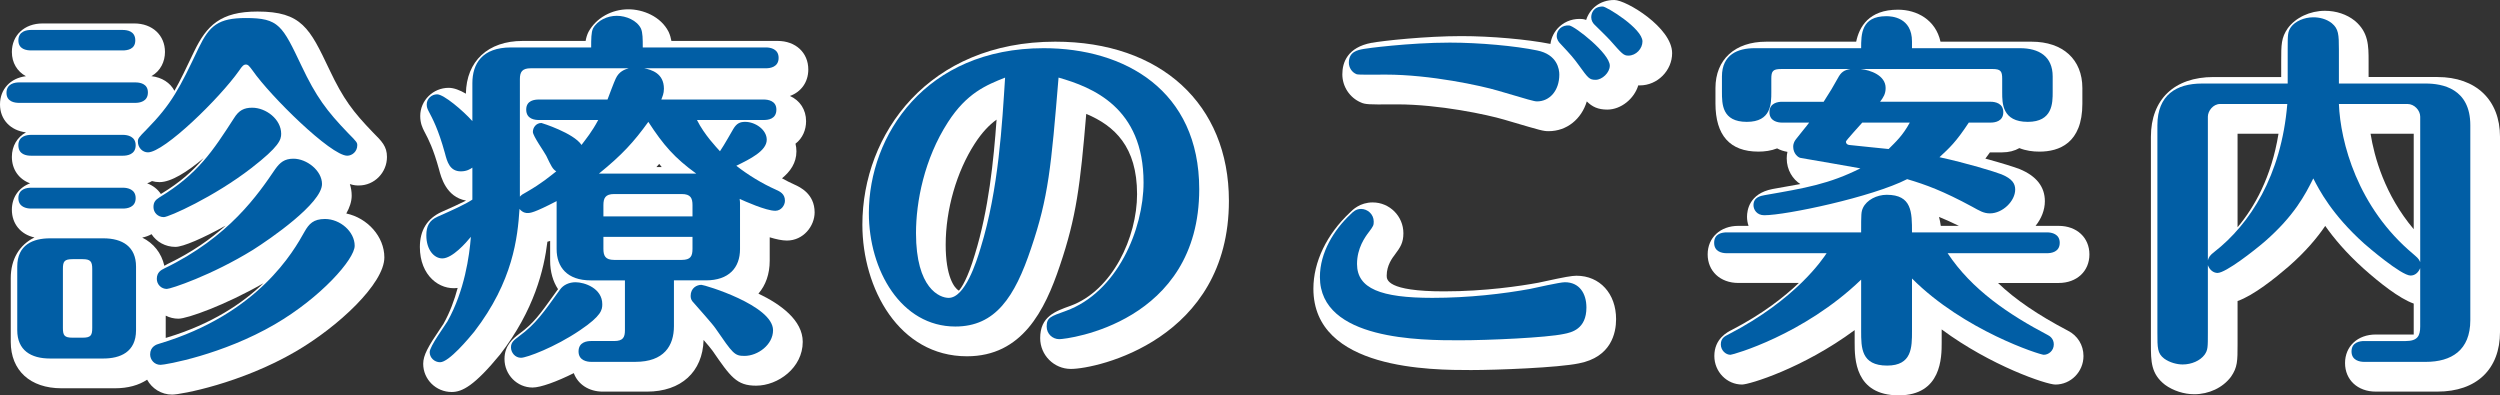
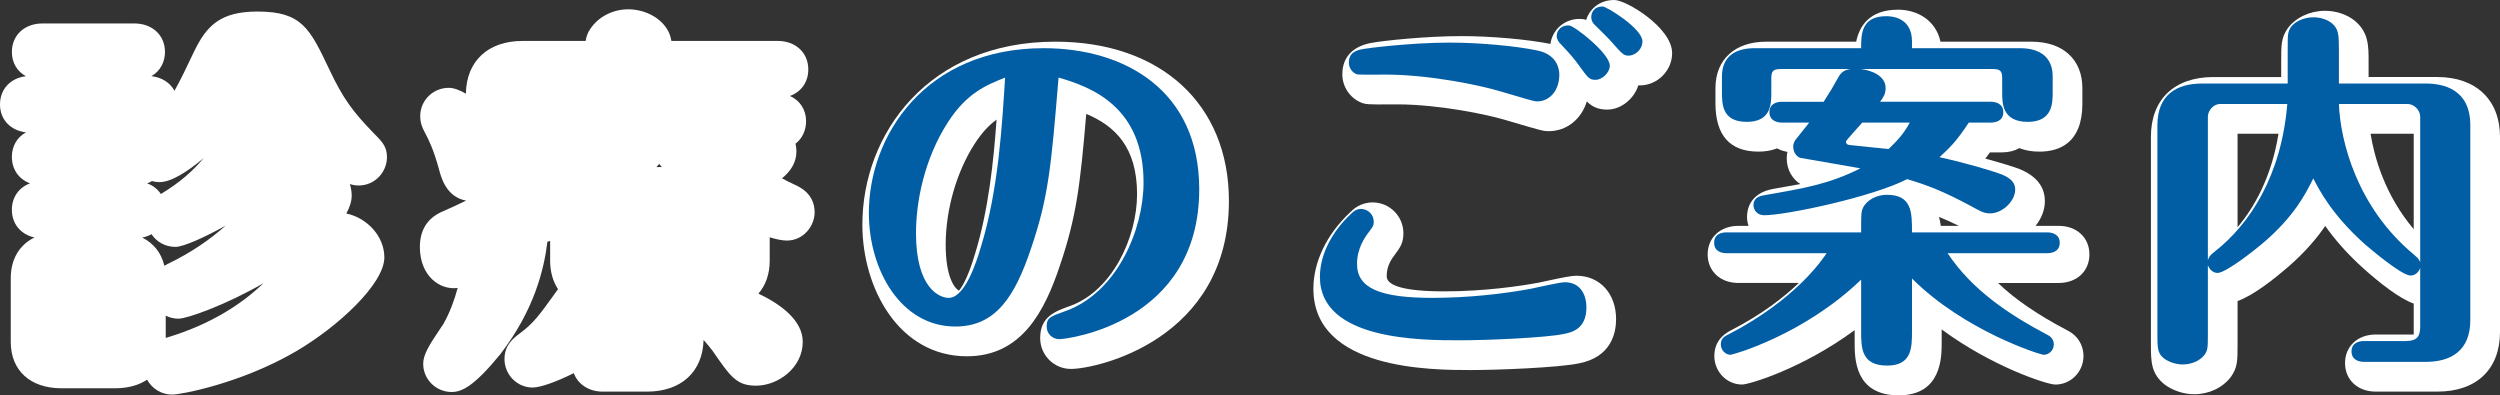
<svg xmlns="http://www.w3.org/2000/svg" version="1.1" x="0px" y="0px" width="215px" height="34px" viewBox="0 0 215 34" style="enable-background:new 0 0 215 34;" xml:space="preserve">
  <rect x="0" y="0" width="215" height="34" fill="#333333" stroke="none" />
  <style type="text/css">
	.st0{fill:#FFFFFF;}
	.st1{fill:#015EA5;}
</style>
  <g id="レイヤー_1">
</g>
  <g id="レイヤー_3">
    <g>
      <g>
        <path class="st0" d="M33.279,13.496c0-0.903-0.434-1.338-1.204-2.108c-1.719-1.782-2.542-2.862-3.736-5.377     c0-0.001-0.03-0.063-0.03-0.064c-1.667-3.504-2.357-4.954-6.163-4.954c-3.191,0-4.379,1.209-5.458,3.448     c-0.69,1.45-1.184,2.489-1.686,3.368c-0.365-0.693-1.076-1.157-1.985-1.259c0.8-0.447,1.171-1.265,1.171-2.078     c0-1.445-1.086-2.455-2.641-2.455H3.662c-1.555,0-2.641,1.009-2.641,2.455c0,0.927,0.459,1.673,1.207,2.082     C0.897,6.716,0,7.669,0,8.983c0,1.299,0.9,2.241,2.234,2.4c-0.752,0.413-1.213,1.17-1.213,2.112c0,1.081,0.607,1.919,1.565,2.272     c-0.957,0.354-1.565,1.191-1.565,2.272c0,1.218,0.771,2.127,1.944,2.383c-1.295,0.635-2.04,1.862-2.04,3.505V29.4     c0,2.462,1.672,3.992,4.365,3.992h4.597c1.11,0,2.047-0.26,2.765-0.739c0.416,0.764,1.225,1.283,2.152,1.283     c0.753,0,5.921-0.964,10.613-3.699c3.674-2.138,7.638-5.843,7.638-8.101c0-1.791-1.454-3.39-3.273-3.776     c0.295-0.525,0.464-1.042,0.464-1.536c0-0.347-0.056-0.68-0.157-0.994c0.365,0.121,0.6,0.121,0.773,0.121     C32.194,15.951,33.279,14.849,33.279,13.496z M12.656,15.768c0.147-0.054,0.285-0.12,0.415-0.196     c0.206,0.059,0.423,0.091,0.648,0.091c1.001,0,2.392-0.885,3.794-2.066c-0.926,1.104-2.012,2.075-3.638,3.063     c-0.012,0.008-0.026,0.016-0.04,0.025C13.561,16.27,13.156,15.953,12.656,15.768z M15.347,27.407     c0.755,0,4.029-1.167,7.307-3.048c-1.778,1.71-4.418,3.506-8.323,4.68c-0.027,0.007-0.053,0.014-0.079,0.021v-1.916     C14.581,27.313,14.953,27.407,15.347,27.407z M12.231,20.432c0.293-0.059,0.562-0.159,0.801-0.293     c0.433,0.663,1.186,1.093,2.059,1.093c0.644,0,2.385-0.751,4.314-1.829c-1.281,1.145-2.892,2.288-4.955,3.281     c-0.007,0.003-0.015,0.007-0.023,0.011c-0.102,0.052-0.2,0.106-0.292,0.163C13.88,21.756,13.216,20.922,12.231,20.432z" />
        <path class="st0" d="M68.335,15.879c-0.354-0.158-0.719-0.342-1.083-0.545c0.713-0.585,1.241-1.326,1.241-2.318     c0-0.229-0.028-0.448-0.081-0.658c0.621-0.473,0.911-1.205,0.911-1.934c0-1-0.534-1.788-1.388-2.171     c0.965-0.35,1.579-1.191,1.579-2.278c0-1.445-1.086-2.455-2.641-2.455h-9.131C57.694,3.256,57.62,3,57.506,2.749     C56.834,1.403,55.281,0.8,54.04,0.8c-1.442,0-2.78,0.746-3.434,1.95c-0.119,0.239-0.195,0.497-0.243,0.771h-5.421     c-2.974,0-4.833,1.735-4.875,4.536c-0.508-0.299-1.022-0.504-1.478-0.504c-1.35,0-2.449,1.087-2.449,2.424     c0,0.623,0.194,1.013,0.337,1.299l0.053,0.1c0.325,0.619,0.729,1.39,1.225,3.186c0.176,0.678,0.617,2.373,2.312,2.685v0.012     c-0.584,0.296-1.337,0.632-2.089,0.963c-1.24,0.566-1.869,1.581-1.869,3.019c0,2.474,1.699,3.731,3.25,3.521     c-0.276,1.035-0.666,2.099-1.218,3.084c-0.049,0.082-0.149,0.227-0.271,0.406c-1.039,1.531-1.474,2.291-1.474,3.036     c0,1.336,1.099,2.423,2.449,2.423c0.909,0,1.96-0.543,4.168-3.231c2.949-3.83,3.777-7.333,4.065-9.692     c0.074-0.019,0.152-0.042,0.235-0.069v1.704c0,0.951,0.24,1.778,0.679,2.444c-0.034,0.043-0.067,0.087-0.098,0.132l-0.238,0.332     c-1.22,1.699-1.777,2.474-2.931,3.323c-0.008,0.006-0.09,0.068-0.097,0.075c-0.464,0.355-1.241,0.95-1.241,2.143     c0,1.354,1.084,2.455,2.417,2.455c0.688,0,2.09-0.511,3.543-1.239c0.352,0.958,1.293,1.591,2.491,1.591h3.799     c2.941,0,4.793-1.697,4.872-4.444c0.324,0.373,0.653,0.76,0.768,0.927c1.55,2.248,2.072,3.005,3.745,3.005     c1.899,0,4.014-1.547,4.014-3.767c0-1.855-1.896-3.238-3.811-4.149c0.623-0.719,0.97-1.684,0.97-2.827v-2.017     c0.547,0.168,1.064,0.28,1.477,0.28c1.427,0,2.386-1.253,2.386-2.424C70.057,16.663,68.784,16.083,68.335,15.879z M56.691,14.094     c0.073,0.094,0.146,0.185,0.219,0.275h-0.458C56.532,14.278,56.611,14.187,56.691,14.094z" />
        <path class="st0" d="M90.755,3.584c-10.892,0-16.591,7.916-16.591,15.736c0,5.487,3.152,11.32,8.994,11.32     c4.738,0,6.696-3.933,7.986-7.78c1.43-4.211,1.756-6.936,2.273-13.066c2.435,1.024,4.371,2.82,4.371,6.902     c0,3.699-2.112,8.291-5.732,9.606c-1.337,0.478-2.6,0.93-2.6,2.779c0,1.46,1.185,2.647,2.641,2.647     c2.235,0,13.59-2.513,13.59-14.456C105.686,8.957,99.825,3.584,90.755,3.584z M82.463,24.999     c-0.406-0.239-1.134-1.228-1.134-3.951c0-3.018,0.933-6.267,2.496-8.69c0.001,0,0.001,0,0.001,0     c0.628-0.974,1.245-1.61,1.879-2.072c-0.251,3.512-0.681,7.763-1.867,11.598C83.217,23.975,82.688,24.745,82.463,24.999z" />
        <path class="st0" d="M135.578,23.713c-0.398,0-1.025,0.111-2.796,0.497l-0.485,0.104c-1.511,0.277-4.575,0.743-8.116,0.743     c-4.925,0-4.925-1.018-4.925-1.353c0-0.89,0.49-1.529,0.71-1.817c0.464-0.62,0.726-1.011,0.726-1.832     c0-1.46-1.185-2.647-2.641-2.647c-1.093,0-1.726,0.635-1.955,0.868c-1.998,1.869-3.144,4.255-3.144,6.548c0,7,10.205,7,13.559,7     c2.227,0,7.507-0.203,9.278-0.575c2.779-0.54,3.195-2.612,3.195-3.801C138.985,25.249,137.584,23.713,135.578,23.713z" />
        <path class="st0" d="M138.834,0c-1.299,0-2.128,0.791-2.424,1.715c-0.11-0.039-0.209-0.064-0.295-0.075     c-0.746-0.075-1.456,0.151-1.992,0.638c-0.433,0.393-0.71,0.927-0.784,1.499c-2.007-0.397-5.122-0.672-7.659-0.672     c-3.049,0-6.764,0.397-7.714,0.581l-0.001-0.006c-2.086,0.39-2.524,1.69-2.524,2.712c0,1.055,0.64,2.018,1.6,2.421     c0.377,0.172,0.726,0.178,2.579,0.166l0.537-0.003c3.604,0,7.754,0.884,9.202,1.313l0.564,0.166     c2.587,0.763,2.799,0.826,3.259,0.826c1.564,0,2.824-1.038,3.283-2.56c0.462,0.461,0.961,0.704,1.761,0.704     c1.189,0,2.324-0.942,2.665-2.084c0.047,0.003,0.095,0.003,0.144,0.003c1.5,0,2.768-1.271,2.768-2.775     C143.805,2.379,139.856,0,138.834,0z" />
        <path class="st0" d="M179.69,21.88c0-1.445-1.086-2.455-2.641-2.455h-1.99c0.493-0.613,0.8-1.359,0.8-2.121     c0-1.237-0.721-2.163-2.173-2.764c-0.423-0.166-1.565-0.526-2.944-0.899c0.125-0.164,0.255-0.342,0.393-0.537h1.062     c0.561,0,1.061-0.131,1.47-0.367c0.553,0.226,1.156,0.303,1.722,0.303c1.686,0,3.695-0.715,3.695-4.12V7.576     c0-2.462-1.672-3.991-4.365-3.991h-7.836c-0.416-1.893-2.043-2.752-3.656-2.752c-2.505,0-3.327,1.467-3.596,2.752h-7.737     c-2.692,0-4.365,1.53-4.365,3.991v1.312c0,2.755,1.243,4.151,3.694,4.151c0.529,0,1.089-0.072,1.609-0.277     c0.263,0.144,0.561,0.246,0.887,0.298c-0.038,0.169-0.061,0.356-0.061,0.563c0,1.01,0.529,1.8,1.169,2.206     c-0.697,0.133-1.456,0.265-2.311,0.413c-0.012,0.002-0.088,0.016-0.099,0.019c-1.962,0.386-2.174,1.798-2.174,2.386     c0,0.261,0.045,0.525,0.131,0.777h-0.874c-1.555,0-2.641,1.009-2.641,2.455c0,1.445,1.086,2.455,2.641,2.455h5.2     c-1.266,1.211-3.133,2.675-5.762,4.035c-0.372,0.186-1.505,0.752-1.505,2.246c0,1.354,1.07,2.455,2.385,2.455     c0.612,0,5.215-1.38,9.682-4.681v1.074c0,1.357,0,4.536,3.79,4.536c3.694,0,3.694-3.295,3.694-4.536V28.33     c4.256,3.152,9.024,4.742,9.778,4.742c1.333,0,2.417-1.102,2.417-2.455c0-0.944-0.512-1.764-1.344-2.181     c-2.569-1.349-4.517-2.671-6.008-4.1h5.223C178.605,24.335,179.69,23.325,179.69,21.88z M168.466,19.425h-1.558     c-0.034-0.255-0.083-0.515-0.154-0.772C167.277,18.865,167.835,19.115,168.466,19.425z" />
        <path class="st0" d="M209.614,6.624h-5.915V5.272c0-1.339,0-2.496-1.191-3.49c-0.686-0.55-1.598-0.853-2.567-0.853     c-1.273,0-2.517,0.577-3.194,1.503c-0.564,0.816-0.564,1.409-0.564,2.84v1.353h-5.819c-3.373,0-5.386,1.923-5.386,5.144v17.824     c0,1.483,0,2.555,1.211,3.498c0.694,0.509,1.634,0.813,2.516,0.813c1.258,0,2.457-0.558,3.162-1.504     c0.564-0.816,0.564-1.359,0.564-2.808v-3.704c1.363-0.469,3.258-1.988,4.383-2.962c1.473-1.289,2.456-2.469,3.156-3.496     c0.738,1.051,1.788,2.31,3.31,3.678c1.329,1.185,3.045,2.558,4.3,3.001v2.66h-3.265c-1.555,0-2.641,1.01-2.641,2.455     s1.086,2.455,2.641,2.455h5.3c3.372,0,5.386-1.923,5.386-5.143V11.768C215,8.595,212.936,6.624,209.614,6.624z M195.951,11.503     c-0.609,3.759-2.094,6.343-3.521,8.038v-8.038H195.951z M207.58,11.503v8.208c-2.501-2.959-3.393-6.23-3.711-8.208H207.58z" />
      </g>
      <g>
        <g>
-           <path class="st1" d="M11.635,7.087c0.383,0,1.085,0.096,1.085,0.864c0,0.8-0.734,0.896-1.085,0.896H1.643      c-0.383,0-1.085-0.096-1.085-0.864c0-0.8,0.734-0.896,1.085-0.896H11.635z M1.483,22.928c0-1.888,1.373-2.432,2.809-2.432H8.89      c1.628,0,2.809,0.704,2.809,2.432V28.4c0,1.888-1.372,2.432-2.809,2.432H4.293c-1.628,0-2.809-0.704-2.809-2.432V22.928z       M10.55,2.576c0.383,0,1.085,0.096,1.085,0.896c0,0.8-0.734,0.864-1.085,0.864H2.665c-0.383,0-1.085-0.096-1.085-0.864      c0-0.8,0.734-0.896,1.085-0.896H10.55z M10.582,11.599c0.383,0,1.085,0.128,1.085,0.896c0,0.8-0.734,0.896-1.085,0.896H2.665      c-0.383,0-1.085-0.096-1.085-0.896c0-0.8,0.734-0.896,1.085-0.896H10.582z M10.582,16.144c0.383,0,1.085,0.128,1.085,0.896      c0,0.8-0.734,0.896-1.085,0.896H2.665c-0.383,0-1.085-0.128-1.085-0.896c0-0.8,0.734-0.896,1.085-0.896H10.582z M5.41,28.208      c0,0.64,0.128,0.832,0.83,0.832h0.862c0.703,0,0.83-0.192,0.83-0.832V23.12c0-0.64-0.16-0.832-0.83-0.832H6.24      c-0.703,0-0.83,0.192-0.83,0.832V28.208z M25.937,5.679c1.245,2.624,2.139,3.84,4.022,5.792c0.735,0.736,0.766,0.8,0.766,1.024      c0,0.544-0.447,0.896-0.862,0.896c-1.405,0-6.608-5.12-8.141-7.328c-0.287-0.384-0.383-0.512-0.574-0.512      c-0.191,0-0.32,0.128-0.575,0.512c-1.692,2.4-6.448,7.04-7.853,7.04c-0.447,0-0.862-0.384-0.862-0.928      c0-0.256,0.064-0.352,0.702-0.992c2.235-2.272,2.873-3.584,4.533-7.072c0.926-1.92,1.692-2.56,4.055-2.56      C23.99,1.551,24.277,2.191,25.937,5.679z M12.912,30.481c0-0.672,0.543-0.864,0.798-0.928c8.524-2.56,11.556-7.968,12.482-9.632      c0.383-0.672,0.766-1.088,1.756-1.088c1.309,0,2.554,1.088,2.554,2.304c0,1.152-2.905,4.448-6.863,6.752      c-4.501,2.624-9.418,3.488-9.832,3.488C13.263,31.377,12.912,30.928,12.912,30.481z M13.199,17.808      c0-0.416,0.16-0.608,0.511-0.832c3.32-2.016,4.597-4.001,6.417-6.817c0.415-0.672,0.862-0.896,1.564-0.896      c1.181,0,2.49,0.992,2.49,2.24c0,0.512-0.159,1.088-2.554,2.944c-3.224,2.496-7.119,4.224-7.534,4.224      C13.583,18.672,13.199,18.288,13.199,17.808z M14.125,23.088c5.587-2.688,8.109-6.432,9.545-8.544      c0.415-0.576,0.798-0.896,1.564-0.896c1.149,0,2.458,1.024,2.458,2.176c0,1.664-4.47,4.736-5.938,5.664      c-3.576,2.208-7.087,3.36-7.406,3.36c-0.479,0-0.862-0.384-0.862-0.864C13.487,23.408,13.87,23.216,14.125,23.088z" />
-         </g>
+           </g>
        <g>
-           <path class="st1" d="M40.624,14.416c-0.191,0.128-0.479,0.32-0.99,0.32c-0.958,0-1.181-0.832-1.372-1.568      c-0.575-2.08-1.054-2.944-1.405-3.616c-0.096-0.192-0.159-0.32-0.159-0.576c0-0.48,0.415-0.864,0.893-0.864      c0.575,0,2.235,1.408,3.033,2.304V7.152c0-1.664,0.83-3.072,3.32-3.072h6.896c0-0.672,0-1.312,0.16-1.632      c0.383-0.704,1.245-1.088,2.043-1.088c0.798,0,1.723,0.384,2.075,1.088c0.16,0.352,0.16,0.928,0.16,1.632h10.598      c0.383,0,1.085,0.128,1.085,0.896c0,0.8-0.734,0.896-1.085,0.896H55.405c0.606,0.128,1.692,0.416,1.692,1.76      c0,0.416-0.128,0.672-0.224,0.928h8.811c0.351,0,1.085,0.096,1.085,0.864c0,0.832-0.734,0.896-1.085,0.896h-5.746      c0.639,1.28,1.692,2.368,1.979,2.688c0.415-0.608,0.99-1.664,1.149-1.92c0.287-0.48,0.575-0.608,1.022-0.608      c0.862,0,1.852,0.672,1.852,1.536c0,0.96-1.437,1.664-2.617,2.24c1.021,0.8,2.234,1.536,3.384,2.048      c0.351,0.16,0.798,0.352,0.798,0.96c0,0.384-0.319,0.864-0.83,0.864c-0.798,0-2.65-0.832-3.065-1.024      c0.032,0.224,0.032,0.288,0.032,0.512v3.808c0,1.6-0.958,2.688-2.937,2.688h-2.746v3.936c0,1.697-0.862,3.072-3.32,3.072H50.84      c-0.319,0-1.085-0.096-1.085-0.896c0-0.832,0.766-0.896,1.085-0.896h1.979c0.766,0,0.925-0.32,0.925-0.928v-4.288h-2.937      c-2.043,0-2.937-1.152-2.937-2.688v-4.128c-1.979,1.024-2.266,1.024-2.522,1.024c-0.064,0-0.383,0-0.67-0.352      c-0.159,2.432-0.543,6.208-3.894,10.56c-0.447,0.544-2.171,2.624-2.937,2.624c-0.479,0-0.894-0.384-0.894-0.864      c0-0.512,1.309-2.272,1.532-2.656c1.469-2.624,1.884-5.633,2.011-7.265c-0.415,0.512-1.596,1.856-2.458,1.856      c-0.702,0-1.373-0.736-1.373-1.984c0-0.8,0.255-1.28,0.958-1.6c1.309-0.576,2.362-1.056,3.001-1.472V14.416z M43.944,29.873      c0-0.448,0.287-0.64,0.702-0.96c1.437-1.056,2.107-2.048,3.511-4c0.287-0.416,0.798-0.64,1.341-0.64      c0.766,0,2.298,0.512,2.298,1.888c0,0.48-0.064,0.992-1.915,2.24c-2.171,1.472-4.597,2.368-5.076,2.368      C44.295,30.769,43.944,30.32,43.944,29.873z M44.71,16.912c0.16-0.16,0.191-0.192,0.607-0.416      c1.277-0.736,1.947-1.312,2.522-1.76c-0.319-0.192-0.447-0.48-0.862-1.344c-0.16-0.32-1.15-1.696-1.15-2.048      c0-0.384,0.287-0.768,0.735-0.768c0.032,0,2.777,0.864,3.448,1.888c0.383-0.512,0.894-1.12,1.437-2.144h-5.108      c-0.319,0-1.085-0.064-1.085-0.896c0-0.8,0.734-0.864,1.085-0.864h5.906c0.096-0.256,0.575-1.536,0.702-1.792      c0.287-0.64,0.798-0.8,1.117-0.896h-8.428c-0.734,0-0.926,0.32-0.926,0.928V16.912z M59.874,14.928      c-1.852-1.344-2.809-2.432-4.118-4.448c-1.245,1.728-2.267,2.848-4.246,4.448H59.874z M59.555,18.608v-0.96      c0-0.608-0.16-0.96-0.926-0.96h-5.81c-0.766,0-0.926,0.352-0.926,0.96v0.96H59.555z M51.893,20.368v1.024      c0,0.608,0.16,0.96,0.926,0.96h5.81c0.766,0,0.926-0.32,0.926-0.96v-1.024H51.893z M60.321,24.496      c0.255,0,6.161,1.76,6.161,3.904c0,1.248-1.309,2.208-2.458,2.208c-0.862,0-0.989-0.192-2.49-2.368      c-0.255-0.384-1.5-1.76-1.884-2.208c-0.159-0.16-0.255-0.32-0.255-0.576C59.395,24.752,59.938,24.496,60.321,24.496z" />
-         </g>
+           </g>
        <g>
          <path class="st1" d="M88.672,21.36c-1.404,4.192-3.065,6.721-6.512,6.721c-4.661,0-7.438-4.832-7.438-9.76      c0-6.657,4.853-14.177,15.036-14.177c6.959,0,13.376,3.616,13.376,12.128c0,11.52-11.365,12.896-12.035,12.896      c-0.575,0-1.085-0.448-1.085-1.088c0-0.768,0.319-0.864,1.66-1.344c4.406-1.6,6.672-7.009,6.672-11.041      c0-6.464-4.405-8.192-7.31-9.024C90.396,14.384,90.172,16.944,88.672,21.36z M81.521,10.512      c-2.043,3.168-2.745,6.848-2.745,9.537c0,4.768,2.043,5.568,2.809,5.568c1.405,0,2.394-3.104,2.746-4.288      c1.564-5.056,1.852-10.72,2.107-14.656C84.841,7.311,83.149,7.983,81.521,10.512z" />
        </g>
        <g>
          <path class="st1" d="M134.485,28.721c-1.5,0.32-6.448,0.544-8.97,0.544c-3.288,0-12.003,0-12.003-5.441      c0-2.112,1.213-4.064,2.65-5.408c0.192-0.192,0.447-0.448,0.894-0.448c0.543,0,1.085,0.448,1.085,1.088      c0,0.32-0.032,0.384-0.415,0.896c-0.319,0.416-1.022,1.376-1.022,2.752c0,2.112,2.043,2.912,6.48,2.912      c3.129,0,6.129-0.352,8.396-0.768c0.478-0.096,2.554-0.576,3-0.576c1.245,0,1.852,0.96,1.852,2.176      C136.432,28.305,135.155,28.592,134.485,28.721z M132.186,8.72c-0.256,0-0.671-0.128-3.384-0.928      c-1.404-0.416-5.778-1.376-9.641-1.376c-0.639,0-2.362,0.032-2.49-0.032c-0.415-0.16-0.67-0.576-0.67-0.992      c0-0.96,0.766-1.088,1.277-1.184c0.095-0.032,3.894-0.544,7.406-0.544c2.554,0,5.65,0.288,7.502,0.672      c1.756,0.352,1.915,1.632,1.915,2.08C134.101,7.791,133.272,8.72,132.186,8.72z M138.443,5.648c0,0.608-0.67,1.216-1.213,1.216      c-0.543,0-0.639-0.128-1.469-1.28c-0.447-0.608-0.606-0.8-1.596-1.856c-0.096-0.096-0.287-0.32-0.287-0.64      c0-0.512,0.447-0.96,1.085-0.896C135.442,2.255,138.443,4.591,138.443,5.648z M141.252,3.567c0,0.608-0.543,1.216-1.213,1.216      c-0.415,0-0.543-0.16-1.564-1.312c-0.191-0.224-1.181-1.184-1.373-1.376c-0.128-0.128-0.255-0.352-0.255-0.608      c0-0.352,0.191-0.928,0.99-0.928C138.156,0.559,141.252,2.447,141.252,3.567z" />
        </g>
        <g>
          <path class="st1" d="M164.432,28.464c0,1.408,0,2.976-2.139,2.976c-2.235,0-2.235-1.536-2.235-2.976v-4.416      c-4.948,4.768-11.045,6.464-11.237,6.464c-0.415,0-0.83-0.384-0.83-0.896c0-0.544,0.351-0.704,0.67-0.864      c5.81-3.008,8.109-6.496,8.428-6.976h-8.587c-0.415,0-1.085-0.128-1.085-0.896c0-0.8,0.702-0.896,1.085-0.896h11.556      c0-1.6,0-1.76,0.16-2.112c0.319-0.673,1.181-1.12,2.043-1.12c2.171,0,2.171,1.504,2.171,3.232h11.62      c0.383,0,1.085,0.128,1.085,0.896c0,0.8-0.735,0.896-1.085,0.896h-8.556c2.075,3.136,5.268,5.28,8.62,7.04      c0.128,0.064,0.511,0.288,0.511,0.8c0,0.545-0.447,0.896-0.862,0.896c-0.319,0-6.863-2.08-11.333-6.56V28.464z M153.258,10.544      c-0.383,0-1.085-0.128-1.085-0.896c0-0.8,0.734-0.896,1.085-0.896h3.576c0.638-0.992,0.766-1.216,1.213-2.016      c0.287-0.544,0.543-0.704,1.085-0.8h-5.969c-0.702,0-0.83,0.192-0.83,0.832v1.152c0,0.992,0,2.56-2.107,2.56      c-2.139,0-2.139-1.536-2.139-2.592V6.576c0-1.888,1.373-2.432,2.809-2.432h9.162c0-1.184,0-2.752,2.171-2.752      c0.447,0,2.202,0.096,2.202,2.176v0.576h9.29c1.628,0,2.809,0.704,2.809,2.432v1.344c0,0.928,0,2.56-2.139,2.56      c-2.203,0-2.203-1.6-2.203-2.528V6.767c0-0.64-0.128-0.832-0.83-0.832h-11.333c0.83,0.096,2.139,0.544,2.139,1.632      c0,0.512-0.191,0.8-0.478,1.184h9.513c0.383,0,1.085,0.128,1.085,0.896c0,0.8-0.734,0.896-1.085,0.896h-1.883      c-1.117,1.696-1.66,2.176-2.522,2.976c2.362,0.512,4.757,1.248,5.331,1.472c0.926,0.384,1.181,0.8,1.181,1.312      c0,0.992-1.085,2.048-2.171,2.048c-0.543,0-0.894-0.224-1.533-0.576c-2.49-1.344-3.958-1.888-5.587-2.368      c-3.001,1.536-10.407,3.104-12.29,3.104c-0.639,0-0.926-0.48-0.926-0.864c0-0.704,0.639-0.8,0.958-0.864      c3.512-0.608,5.555-0.96,8.236-2.304c-1.181-0.224-3.703-0.64-5.139-0.896c-0.224-0.032-0.639-0.384-0.639-0.96      c0-0.352,0.16-0.544,0.255-0.672c0.16-0.224,0.99-1.216,1.118-1.408H153.258z M160.154,10.544      c-0.16,0.192-1.404,1.536-1.404,1.632c0,0.16,0.095,0.256,0.255,0.288c0.479,0.064,2.873,0.288,3.416,0.352      c0.607-0.608,1.213-1.153,1.82-2.272H160.154z" />
        </g>
        <g>
          <path class="st1" d="M189.877,28.592c0,1.312,0,1.504-0.287,1.92c-0.383,0.512-1.118,0.832-1.883,0.832      c-0.479,0-1.117-0.16-1.596-0.512c-0.575-0.448-0.575-0.896-0.575-2.24V10.768c0-2.592,1.629-3.584,3.831-3.584h7.374V4.272      c0-1.312,0-1.536,0.287-1.952c0.351-0.48,1.117-0.832,1.915-0.832c0.51,0,1.117,0.128,1.596,0.512      c0.575,0.48,0.607,0.96,0.607,2.272v2.912h7.47c1.405,0,3.831,0.416,3.831,3.584v16.769c0,2.592-1.628,3.584-3.831,3.584h-5.3      c-0.383,0-1.085-0.128-1.085-0.896c0-0.8,0.734-0.896,1.085-0.896h3.576c1.021,0,1.245-0.448,1.245-1.248v-5.024      c-0.16,0.384-0.447,0.64-0.83,0.64c-0.798,0-3.703-2.496-3.991-2.752c-2.777-2.496-3.863-4.608-4.373-5.6      c-0.702,1.408-1.629,3.2-4.15,5.408c-0.926,0.8-3.384,2.72-4.086,2.72c-0.319,0-0.67-0.224-0.83-0.672V28.592z M189.877,22.384      c0.095-0.288,0.159-0.416,0.574-0.736c3.033-2.368,5.746-6.528,6.257-12.705h-5.778c-0.606,0-1.053,0.608-1.053,1.088V22.384z       M201.146,8.943c0.128,3.264,1.596,8.896,6.385,12.896c0.32,0.288,0.479,0.384,0.607,0.704V10.031      c0-0.544-0.511-1.088-1.086-1.088H201.146z" />
        </g>
      </g>
    </g>
  </g>
  <g id="レイヤー_2">
</g>
</svg>